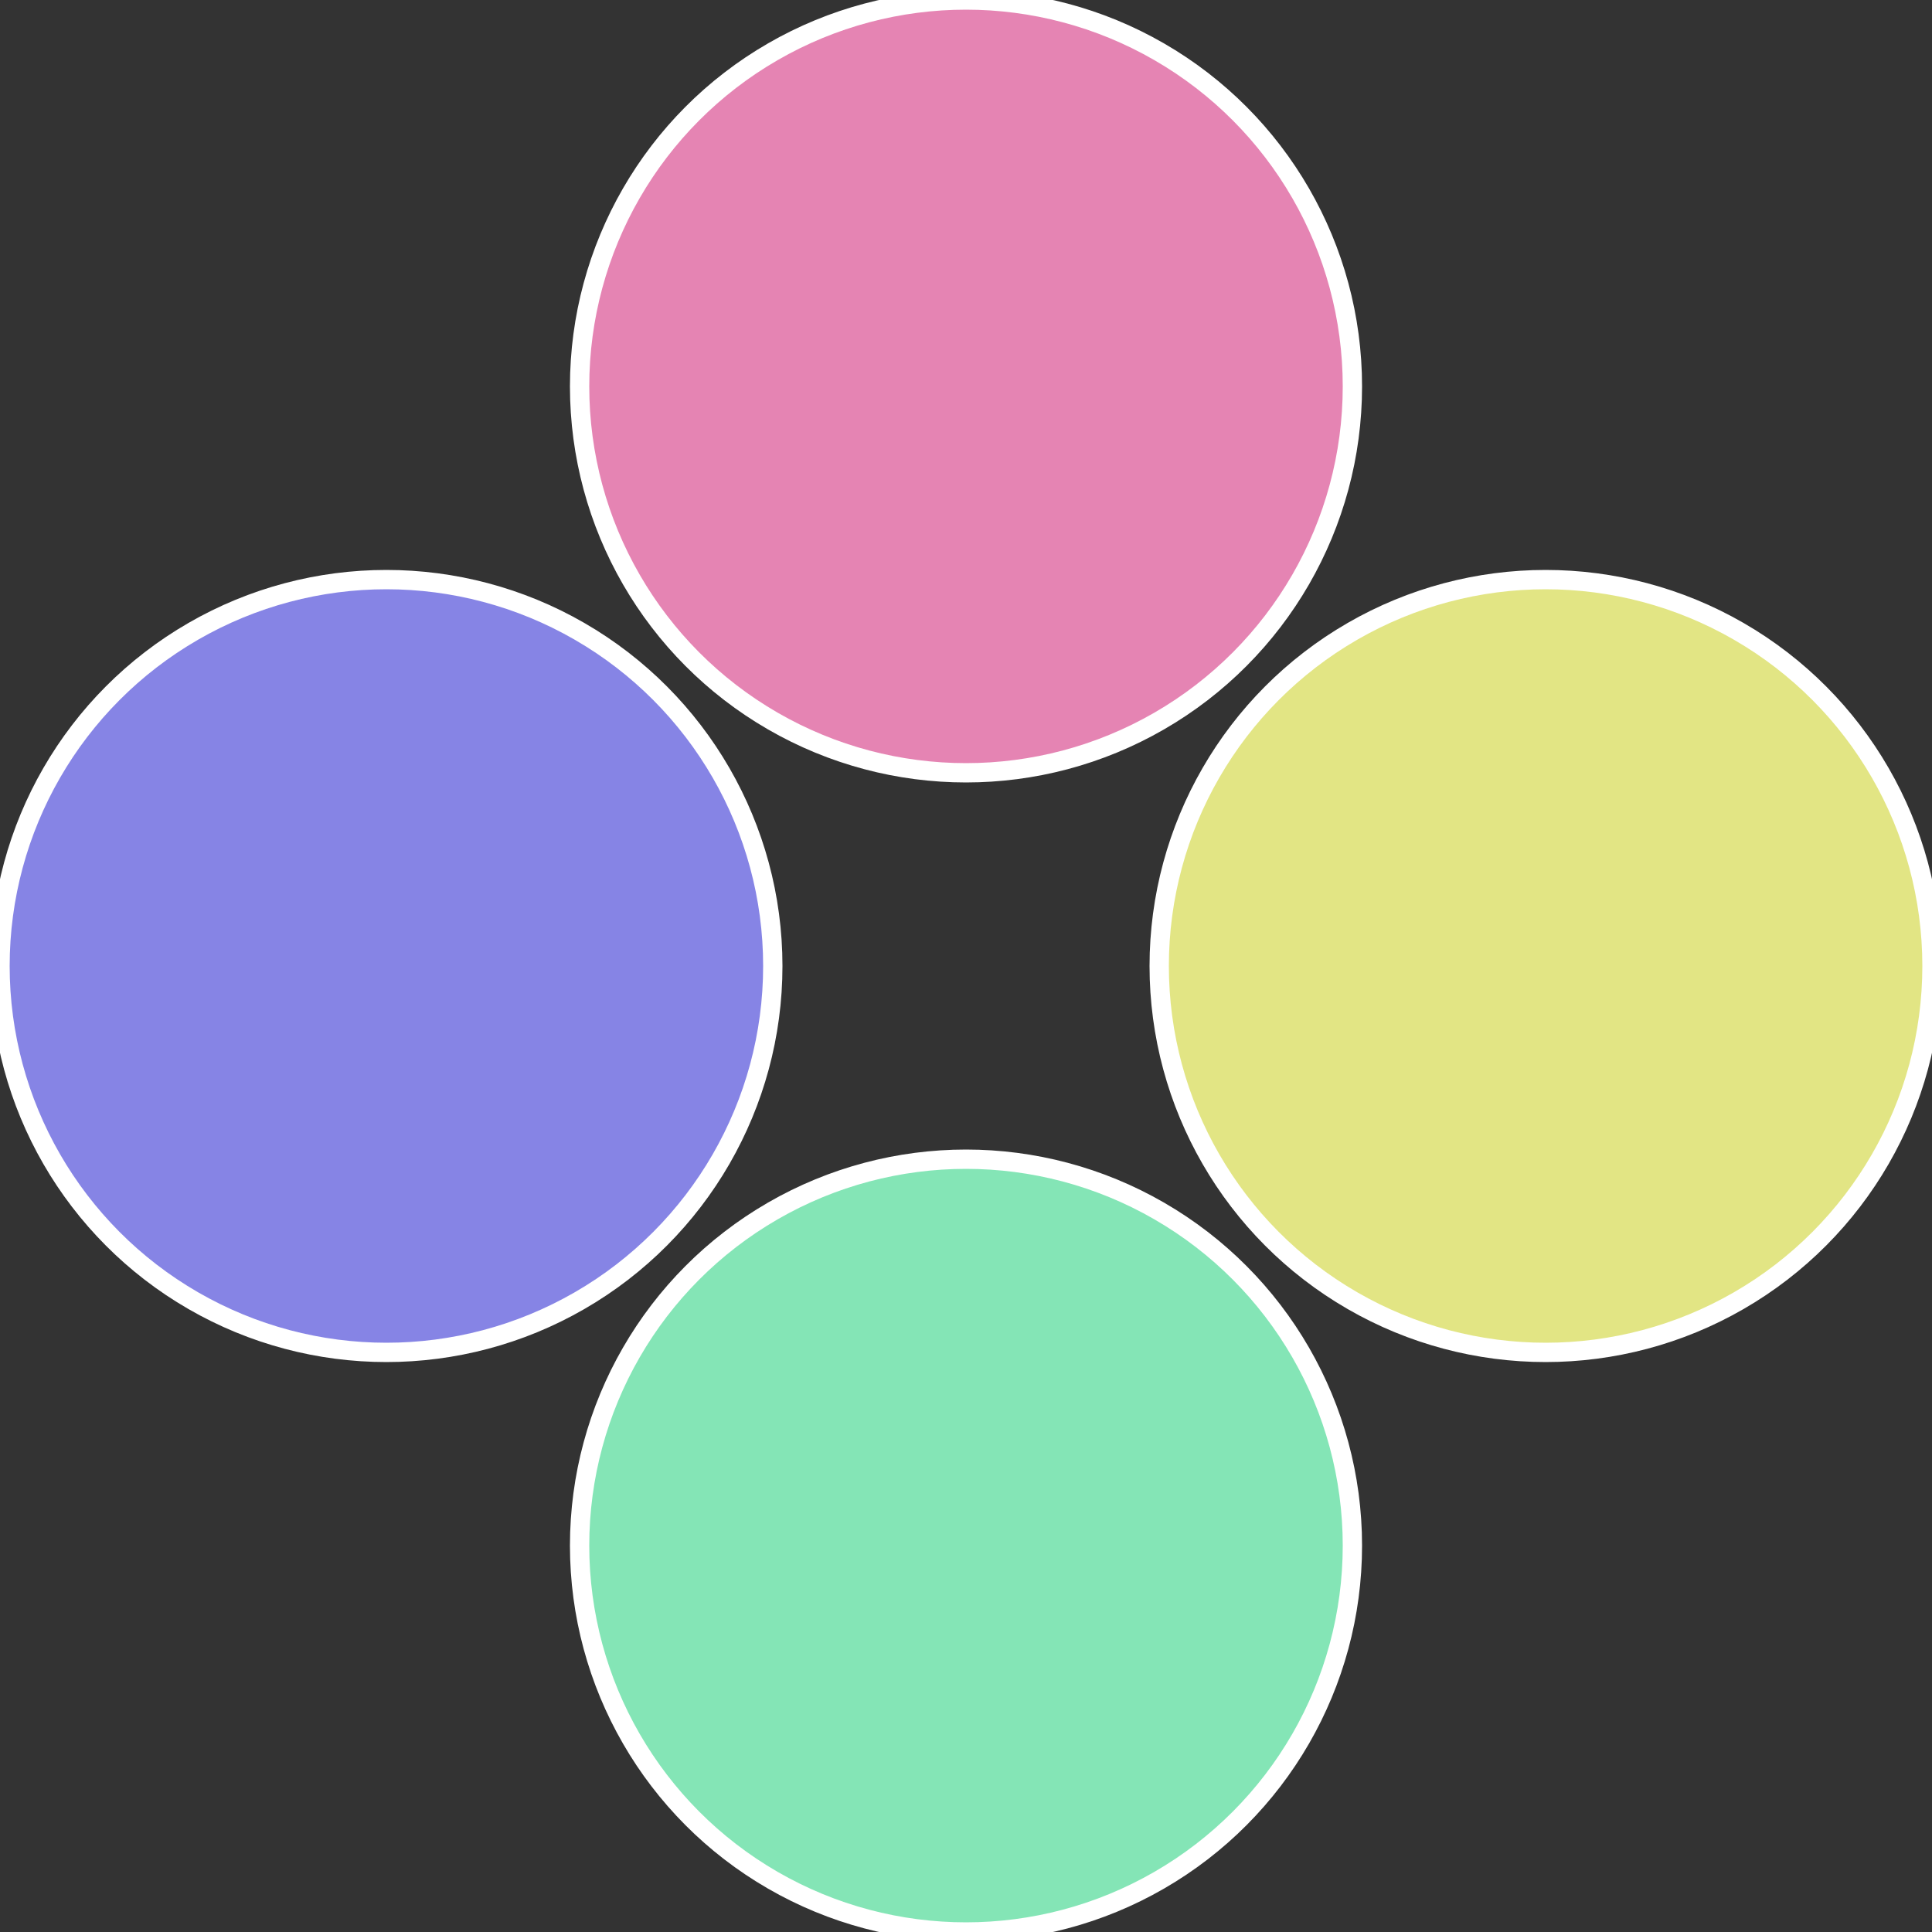
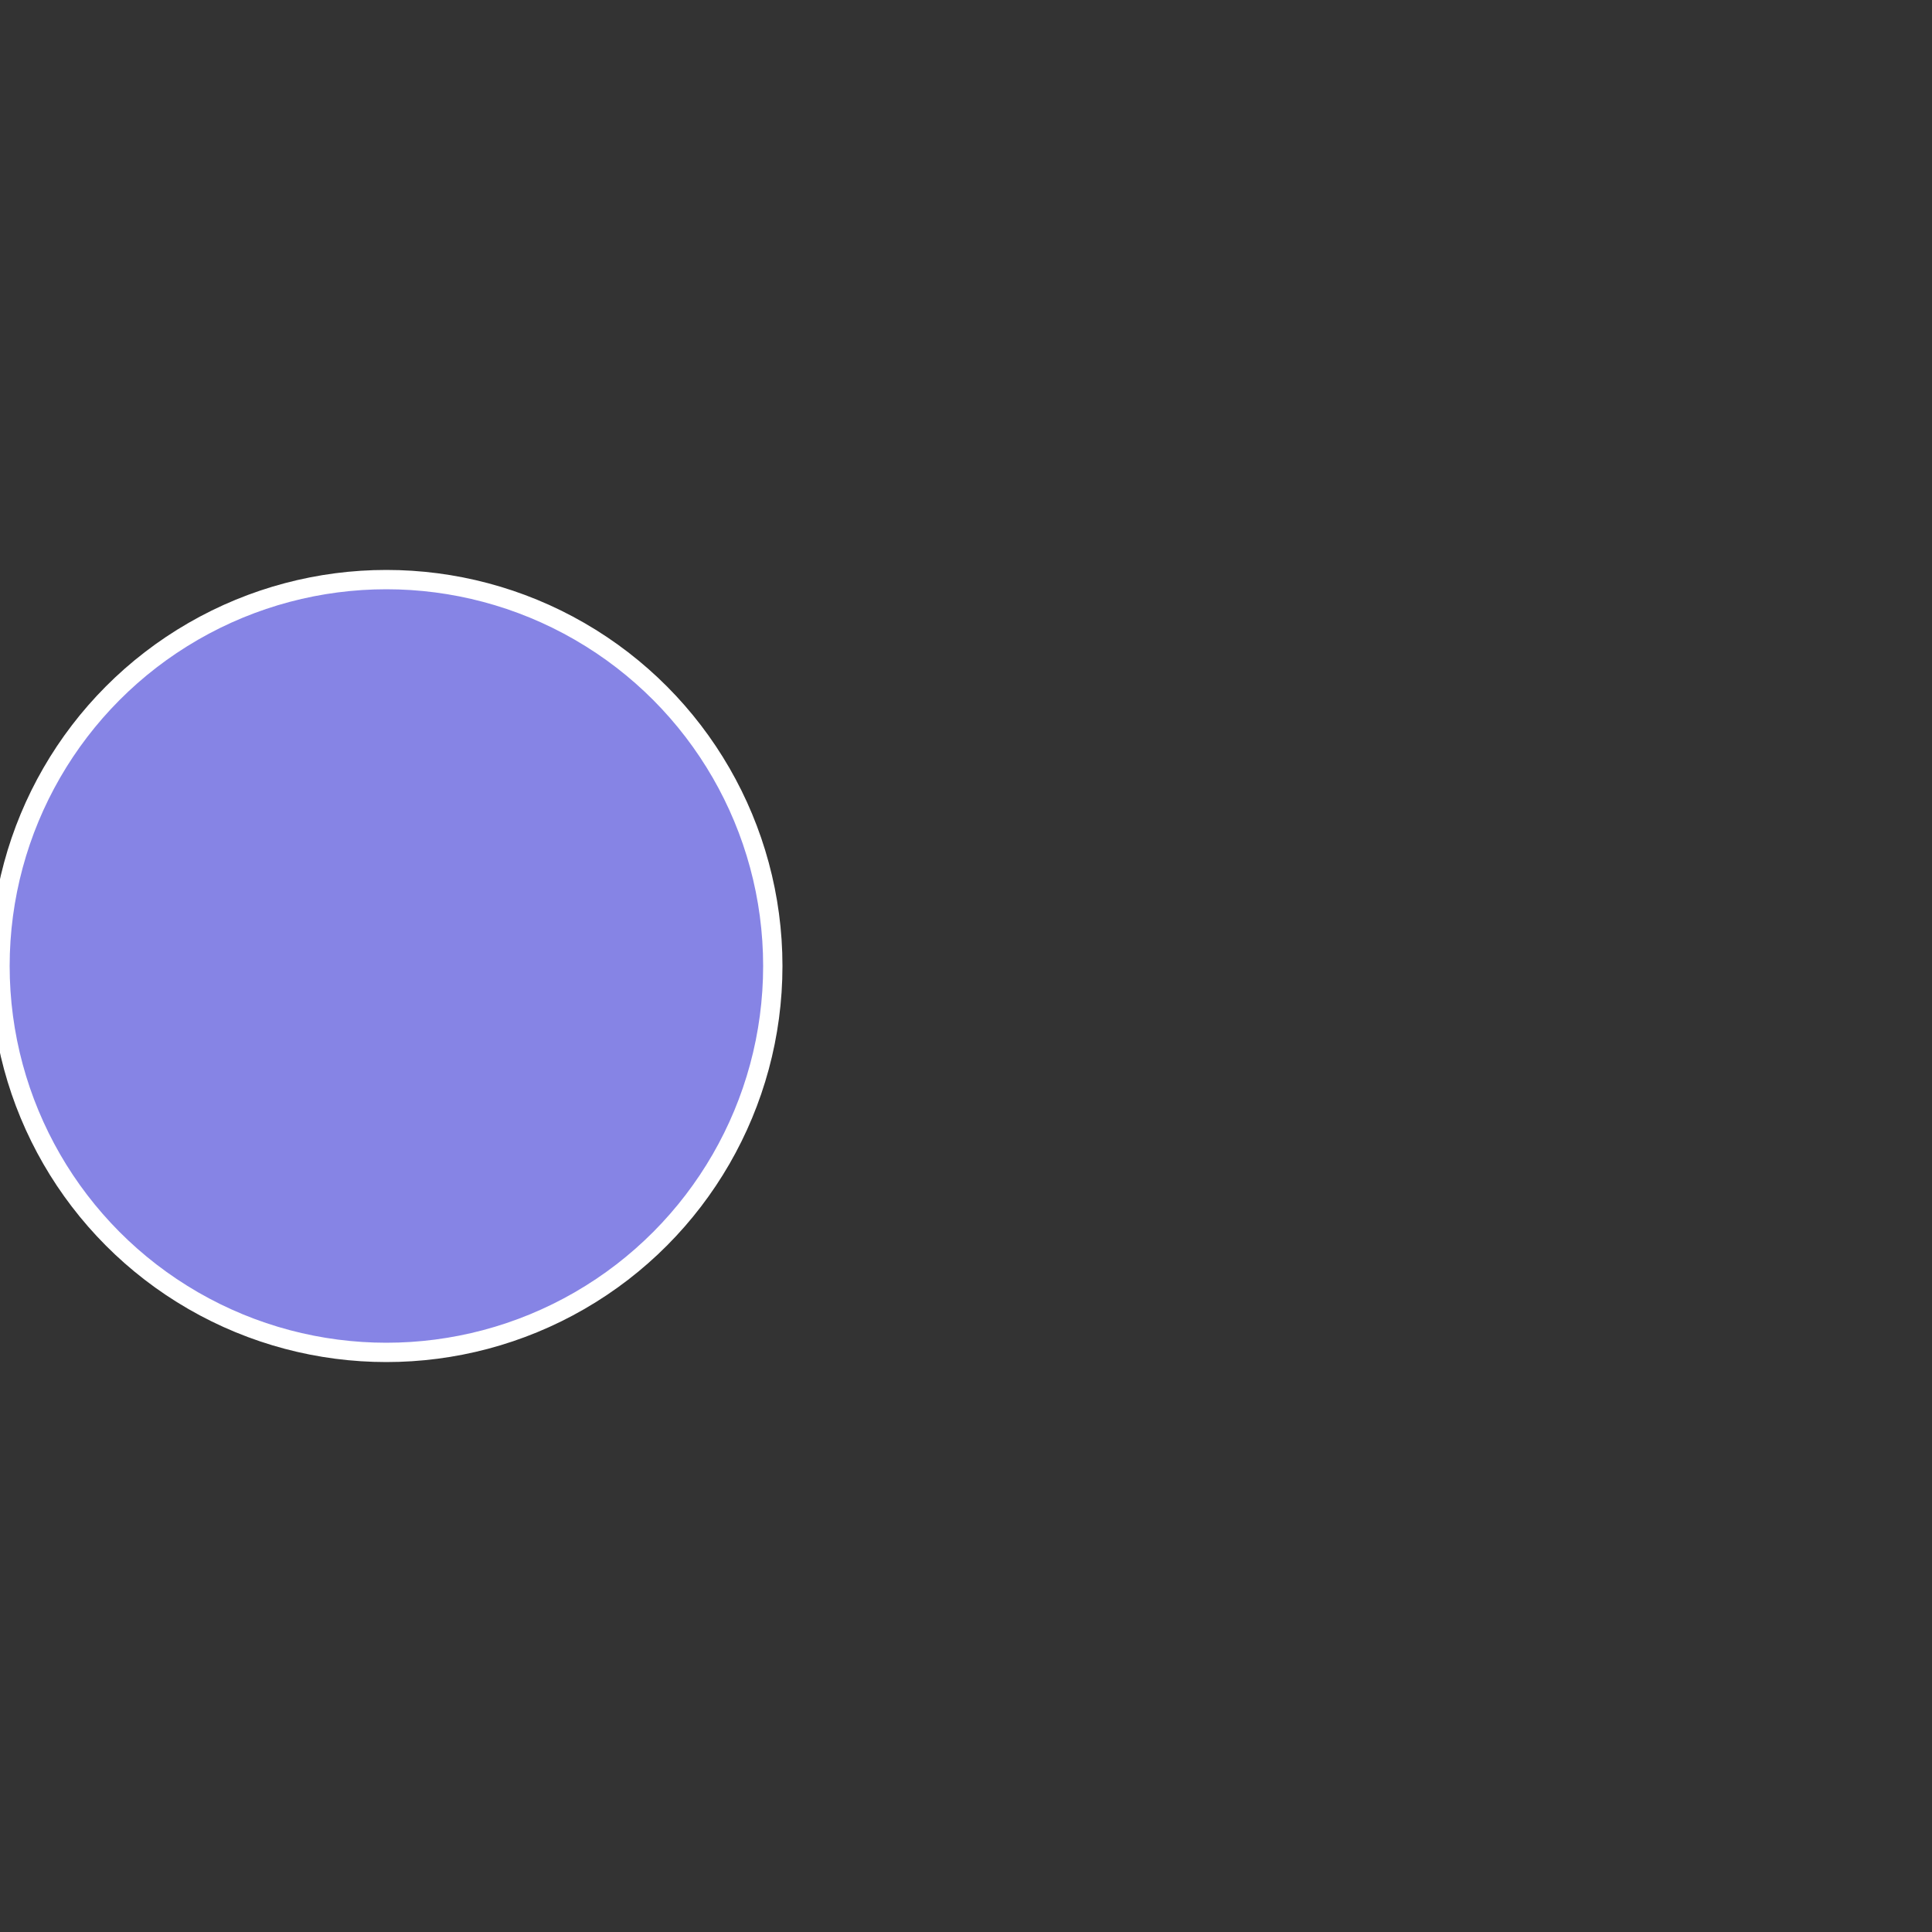
<svg xmlns="http://www.w3.org/2000/svg" width="500" height="500" viewBox="-1 -1 2 2">
  <rect x="-1" y="-1" width="2" height="2" fill="#333333" stroke="none" />
-   <circle cx="0.6" cy="0" r="0.4" fill="#e2e584" stroke="#fff" stroke-width="1%" />
-   <circle cx="3.6739403974421E-17" cy="0.6" r="0.4" fill="#84e5b6" stroke="#fff" stroke-width="1%" />
  <circle cx="-0.6" cy="7.3478807948841E-17" r="0.4" fill="#8684e5" stroke="#fff" stroke-width="1%" />
-   <circle cx="-1.1021821192326E-16" cy="-0.6" r="0.4" fill="#e584b3" stroke="#fff" stroke-width="1%" />
</svg>